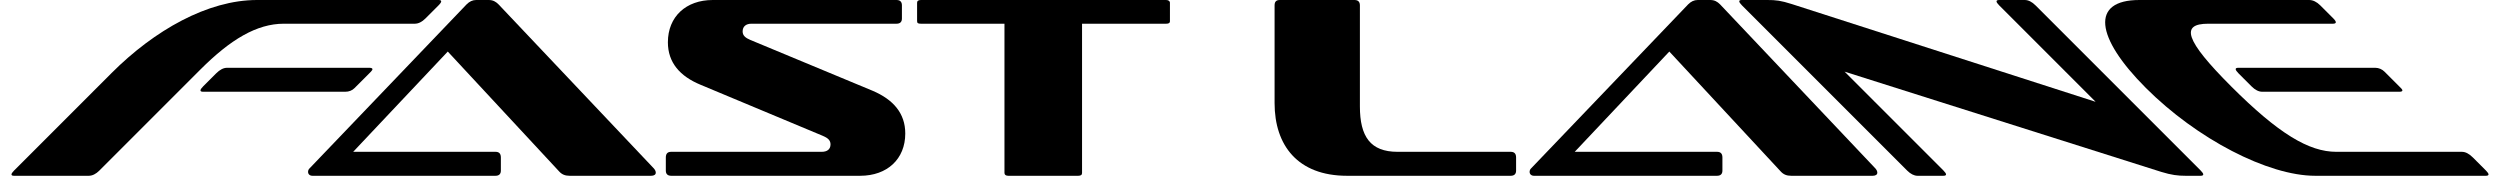
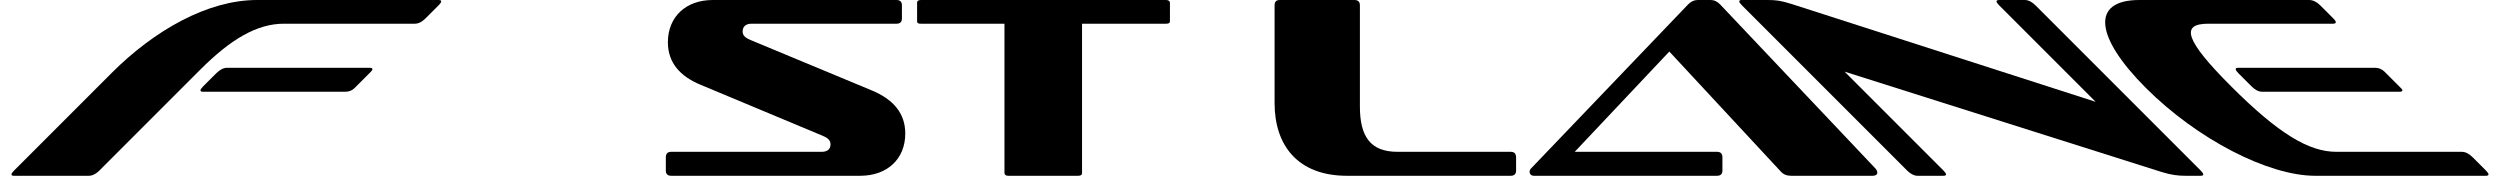
<svg xmlns="http://www.w3.org/2000/svg" id="Layer_165d6d6dd55b8f" viewBox="0 0 768.84 54.56" aria-hidden="true" width="768px" height="54px">
  <defs>
    <linearGradient class="cerosgradient" data-cerosgradient="true" id="CerosGradient_id878a8e709" gradientUnits="userSpaceOnUse" x1="50%" y1="100%" x2="50%" y2="0%">
      <stop offset="0%" stop-color="#d1d1d1" />
      <stop offset="100%" stop-color="#d1d1d1" />
    </linearGradient>
    <linearGradient />
    <style>.cls-1-65d6d6dd55b8f{stroke-width:0px;}</style>
  </defs>
  <path class="cls-1-65d6d6dd55b8f" d="M84.54,7.36c-8.4,0-16.56,4.88-25.92,14.24l-31.36,31.36c-1.04,1.04-2.16,1.6-3.28,1.6H.78c-1.04,0-1.04-.56,0-1.6l30.32-30.32C44.38,9.36,60.94,0,76.22,0h56.32c1.12,0,1.12.56,0,1.68l-4.08,4.08c-1.04,1.04-2.16,1.6-3.28,1.6h-40.64ZM59.5,28.48c-1.12,0-1.12-.56,0-1.68l4-4c1.2-1.2,2.32-1.76,3.44-1.76h44.08c1.2,0,1.28.48.56,1.2l-5.12,5.12c-.72.72-1.68,1.12-2.88,1.12h-44.08Z" />
-   <path class="cls-1-65d6d6dd55b8f" d="M173.26,54.56c-1.44,0-2.4-.4-3.28-1.36l-34.56-37.2-29.36,31.12h44.16c1.12,0,1.68.56,1.68,1.76v4.08c0,1.04-.56,1.6-1.68,1.6h-56.8c-.8,0-1.36-.48-1.36-1.2,0-.32.08-.8.56-1.2L141.26,1.36C142.14.48,143.1,0,144.22,0h3.92c1.28,0,2.16.48,3.04,1.36l48.24,50.96c.4.48.56.88.56,1.28,0,.56-.48.96-1.44.96h-25.28Z" />
  <path class="cls-1-65d6d6dd55b8f" d="M204.78,54.56c-1.12,0-1.68-.56-1.68-1.6v-4.08c0-1.2.56-1.76,1.68-1.76h46.72c1.6,0,2.72-.72,2.72-2.32,0-1.28-.88-2-2.4-2.64l-37.92-15.84c-6.4-2.64-10.16-6.88-10.16-13.2C203.74,5.2,209.34,0,217.66,0h57.04c1.12,0,1.68.56,1.68,1.68v4.08c0,1.04-.56,1.6-1.68,1.6h-45.04c-1.6,0-2.72.8-2.72,2.4,0,1.28.88,2,2.4,2.64l37.92,15.76c6.4,2.72,10.16,6.96,10.16,13.28,0,7.92-5.6,13.12-14,13.12h-58.64Z" />
  <path class="cls-1-65d6d6dd55b8f" d="M309.41,54.56c-.8,0-1.2-.32-1.2-.88V7.36h-25.92c-.88,0-1.2-.16-1.2-.8V.88C281.09.32,281.42,0,282.29,0h76.08c.72,0,1.2.32,1.2.88v5.68c0,.64-.48.8-1.2.8h-26.08v46.32c0,.56-.32.88-1.2.88h-21.68Z" />
  <path class="cls-1-65d6d6dd55b8f" d="M414.53,54.56c-15.28,0-22.48-9.44-22.48-22.56V1.68C392.05.56,392.53,0,393.65,0h23.2c1.12,0,1.68.56,1.68,1.68v31.36c0,9.36,3.28,14.08,11.68,14.08h35.12c1.12,0,1.68.56,1.68,1.76v4.08c0,1.04-.56,1.6-1.68,1.6h-50.8Z" />
  <path class="cls-1-65d6d6dd55b8f" d="M552.41,54.56c-1.44,0-2.4-.4-3.28-1.36l-34.56-37.2-29.36,31.12h44.16c1.12,0,1.68.56,1.68,1.76v4.08c0,1.04-.56,1.6-1.68,1.6h-56.8c-.8,0-1.36-.48-1.36-1.2,0-.32.08-.8.56-1.2L520.41,1.36C521.29.48,522.25,0,523.37,0h3.92c1.28,0,2.16.48,3.04,1.36l48.24,50.96c.4.48.56.88.56,1.28,0,.56-.48.96-1.44.96h-25.28Z" />
  <path class="cls-1-65d6d6dd55b8f" d="M674.81,54.56c-2.4,0-4.4-.24-7.52-1.2l-98.32-31.12,30.72,30.72c1.04,1.04,1.04,1.6-.08,1.6h-8c-1.04,0-2.16-.56-3.2-1.6L537.13,1.68c-1.12-1.12-1.12-1.68-.08-1.68h7.92c2.72,0,4.16.16,7.68,1.28l94.24,30.32-29.92-29.92c-1.12-1.12-1.12-1.68,0-1.68h7.92c1.12,0,2.24.56,3.36,1.68l51.28,51.28c1.04,1.04,1.04,1.6-.08,1.6h-4.64Z" />
  <path class="cls-1-65d6d6dd55b8f" d="M715.03,54.56c-14.64,0-36.72-11.44-52.56-27.28-15.68-15.68-17.2-27.28-2-27.28h52.72c1.12,0,2.32.56,3.44,1.68l4.08,4.08c1.04,1.04.96,1.6-.16,1.6h-38.72c-8.64,0-7.28,5.04,7.12,19.44,14.72,14.72,24.16,20.32,32.64,20.32h38.96c1.12,0,2.24.56,3.44,1.76l4.08,4.08c1.04,1.04,1.04,1.6-.08,1.6h-52.96ZM698.63,28.48c-1.12,0-2.24-.56-3.36-1.68l-4-4c-1.2-1.2-1.2-1.76-.08-1.76h42.48c1.12,0,2.16.48,2.88,1.2l5.12,5.12c.72.72.56,1.12-.56,1.12h-42.48Z" />
</svg>